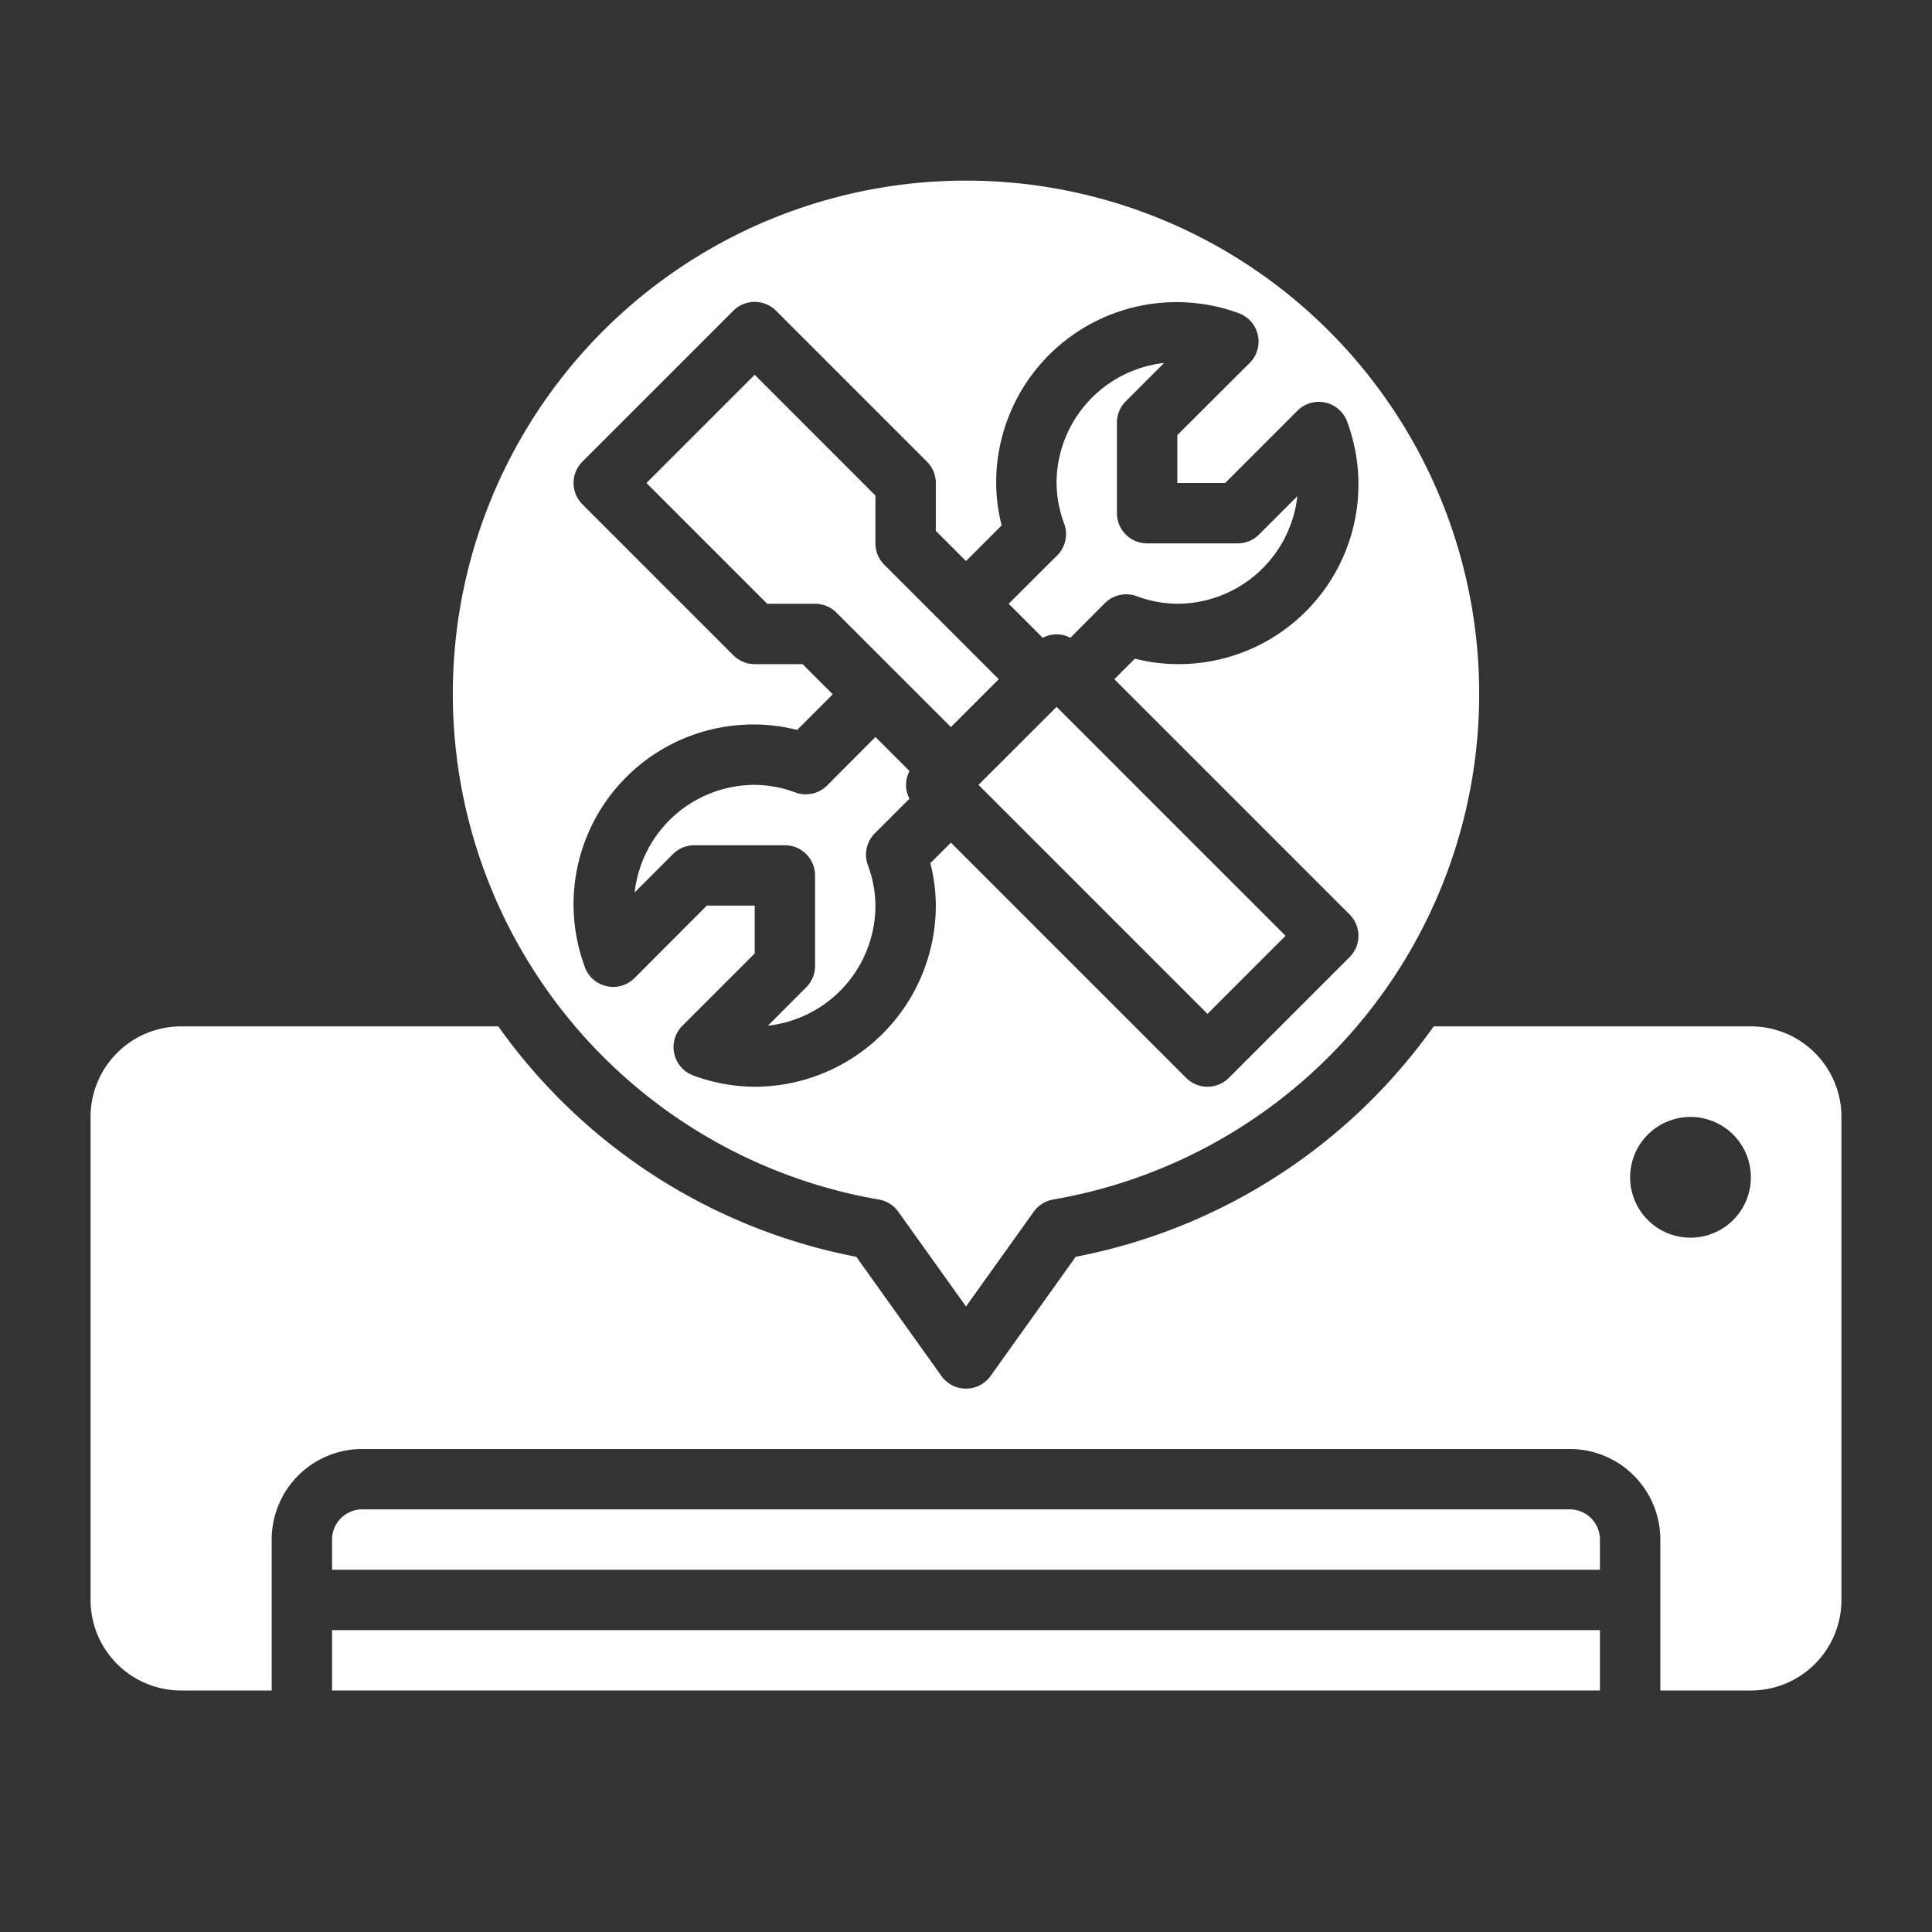
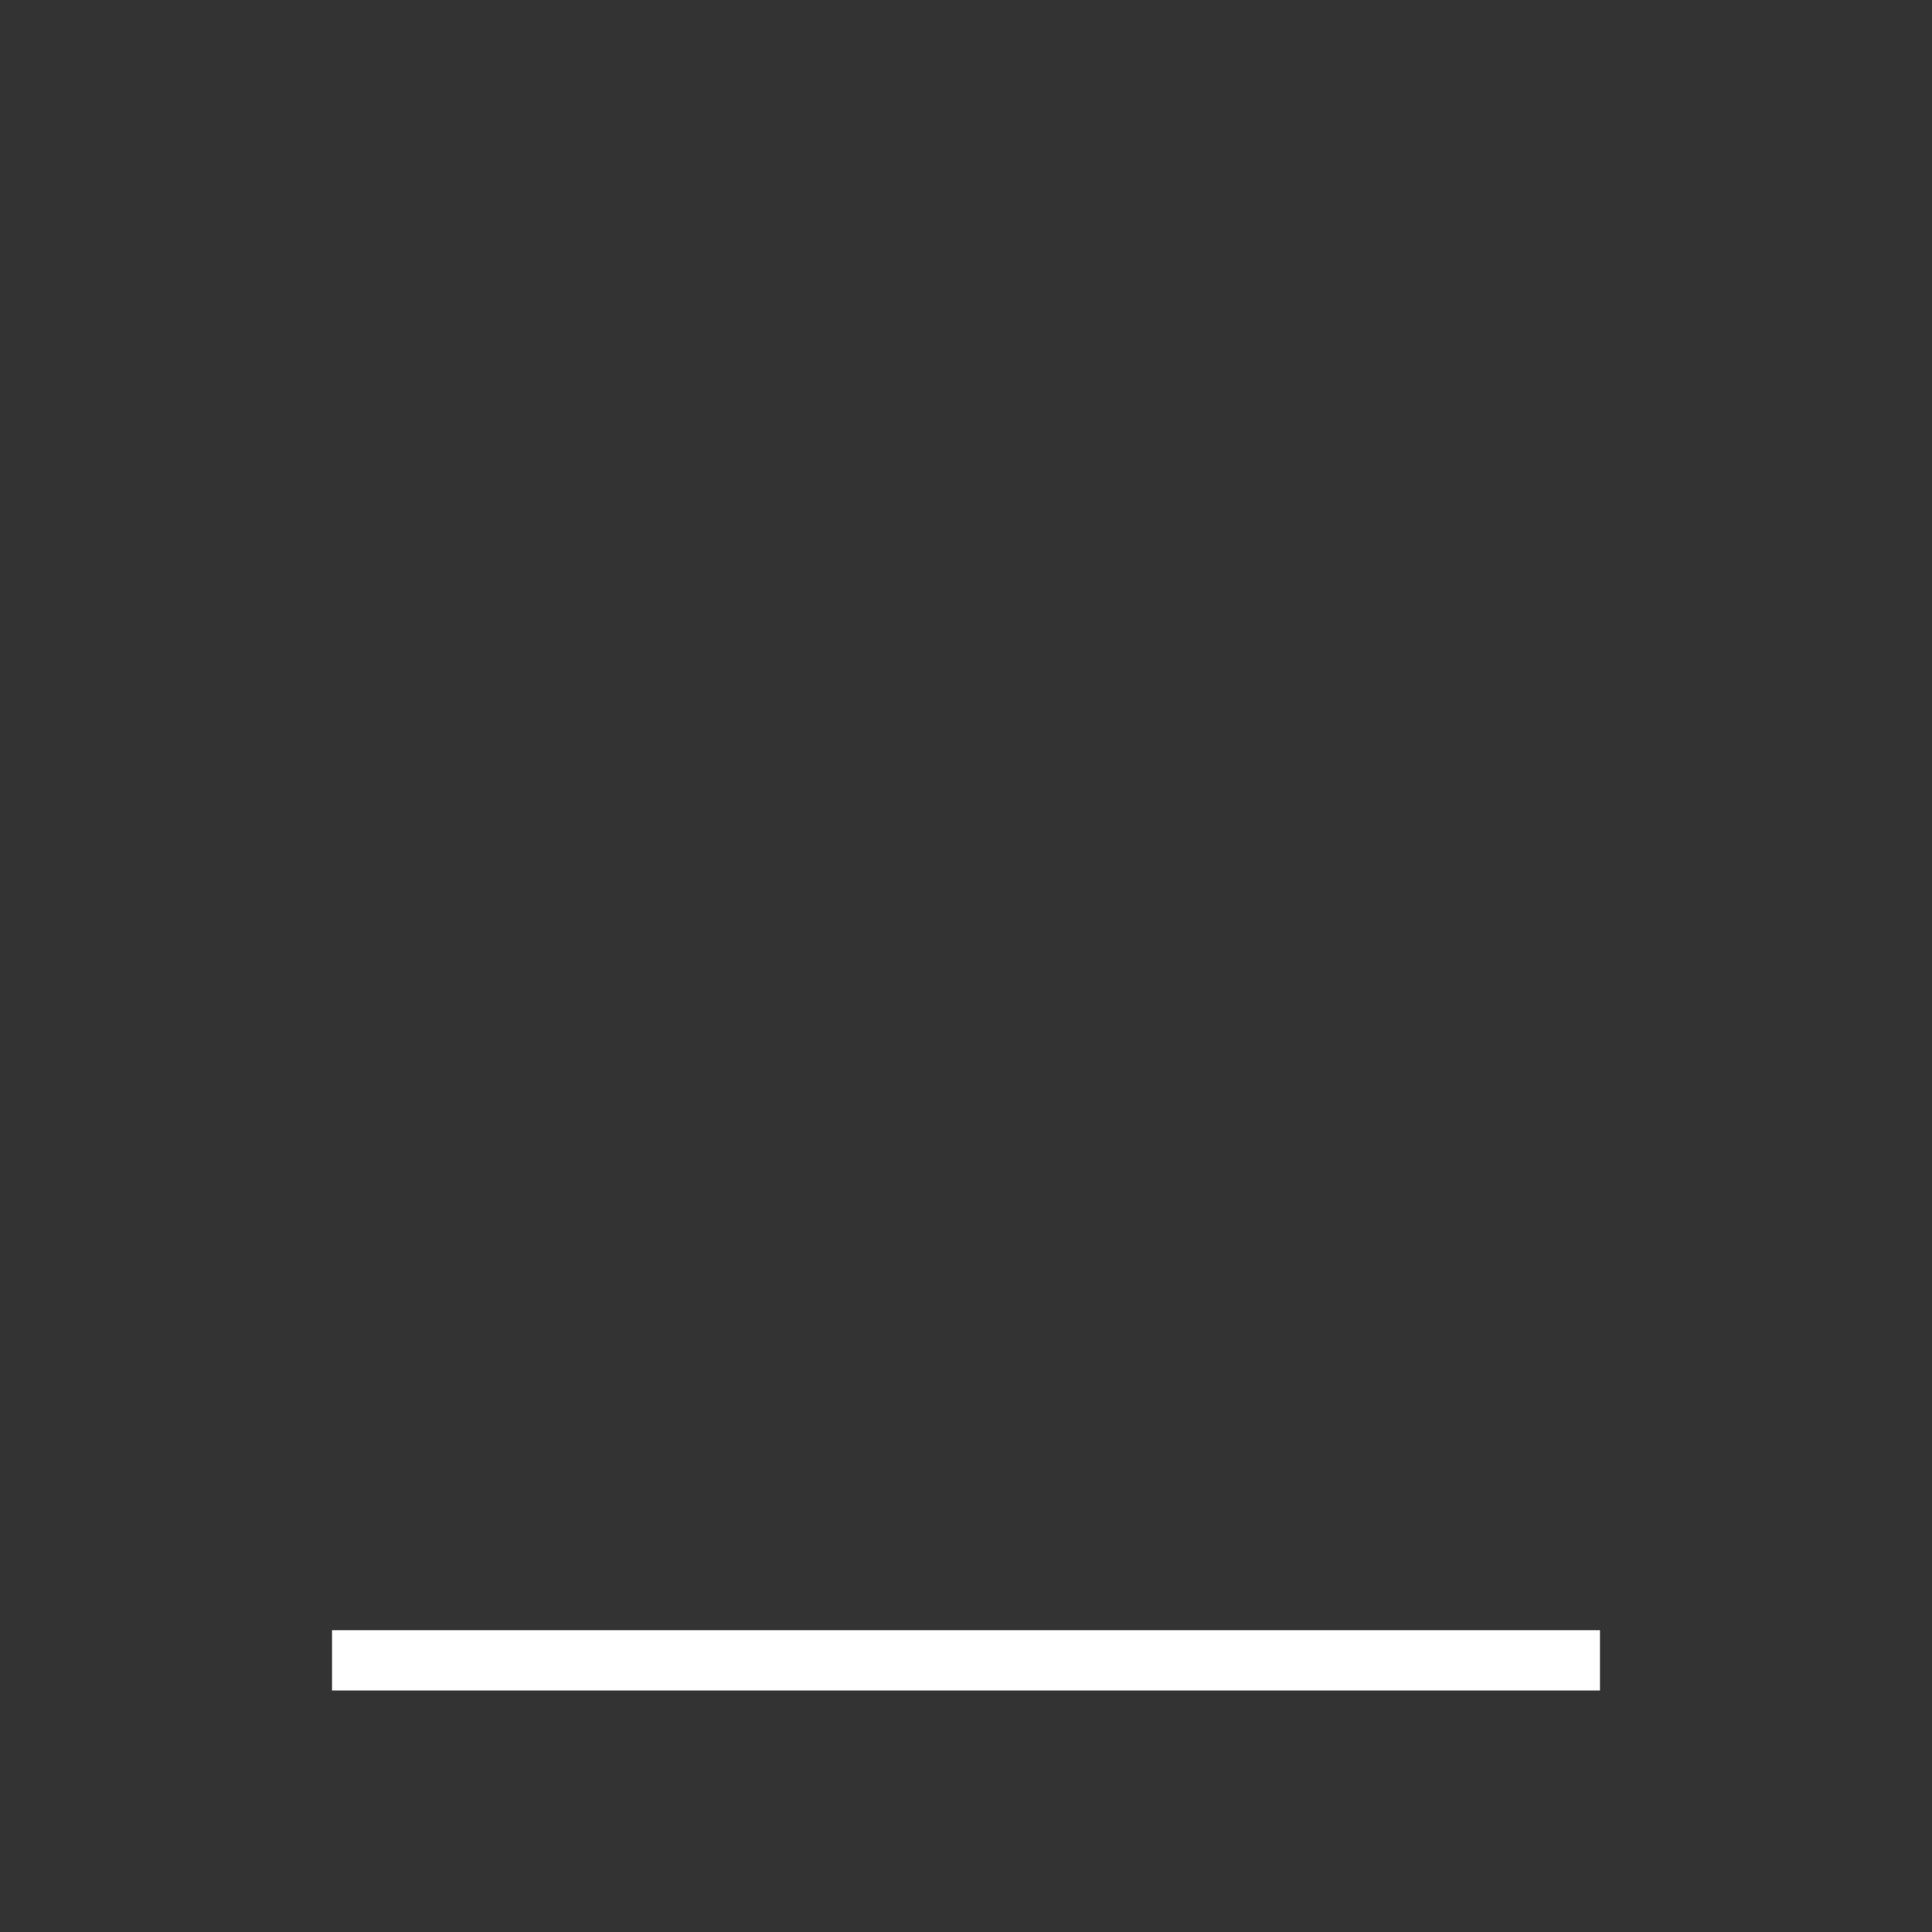
<svg xmlns="http://www.w3.org/2000/svg" version="1.1" width="512" height="512" x="0" y="0" viewBox="0 0 64 64" style="enable-background:new 0 0 512 512" xml:space="preserve" class="">
  <rect x="0" y="0" width="64" height="64" fill="#333333" stroke="none" />
  <g>
-     <path d="m31.5 24.086 1.586-1.586-3.793-3.793A1 1 0 0 1 29 18v-1.586l-4-4L21.414 16l4 4H27a1 1 0 0 1 .707.293ZM35.458 21.128 36.6 19.98a1 1 0 0 1 1.047-.233A3.937 3.937 0 0 0 39 20a4.006 4.006 0 0 0 3.976-3.562l-1.269 1.269A1 1 0 0 1 41 18h-3a1 1 0 0 1-1-1v-3a1 1 0 0 1 .293-.707l1.269-1.269A4.006 4.006 0 0 0 35 16a3.937 3.937 0 0 0 .253 1.348 1 1 0 0 1-.233 1.052L33.414 20l1.128 1.128a.977.977 0 0 1 .916 0Z" fill="#ffffff" data-original="#000000" class="" />
-     <path d="M29.113 39.736a1 1 0 0 1 .645.405L32 43.279l2.242-3.138a1 1 0 0 1 .645-.405 17 17 0 1 0-5.774 0Zm-9.741-7.709A5.955 5.955 0 0 1 25 24a5.727 5.727 0 0 1 1.405.181L27.586 23l-1-1H25a1 1 0 0 1-.707-.293l-5-5a1 1 0 0 1 0-1.414l5-5a1 1 0 0 1 1.414 0l5 5A1 1 0 0 1 31 16v1.586l1 1 1.181-1.181A5.727 5.727 0 0 1 33 16a5.975 5.975 0 0 1 8.027-5.628 1 1 0 0 1 .373 1.648L39 14.414V16h1.586l2.394-2.395a1 1 0 0 1 1.648.368A5.955 5.955 0 0 1 39 22a5.727 5.727 0 0 1-1.405-.181l-.681.681 7.793 7.793a1 1 0 0 1 0 1.414l-4 4a1 1 0 0 1-1.414 0L31.5 27.914l-.681.681A5.727 5.727 0 0 1 31 30a6.006 6.006 0 0 1-6 6 5.908 5.908 0 0 1-2.026-.371 1 1 0 0 1-.369-1.649L25 31.586V30h-1.586l-2.394 2.4a1 1 0 0 1-1.648-.368Z" fill="#ffffff" data-original="#000000" class="" />
-     <path d="M32.414 26 35 23.415 42.586 31 40 33.586zM23 28h3a1 1 0 0 1 1 1v3a1 1 0 0 1-.293.707l-1.269 1.27A4.007 4.007 0 0 0 29 30a3.937 3.937 0 0 0-.253-1.348 1 1 0 0 1 .233-1.047l1.148-1.147a.977.977 0 0 1 0-.916L29 24.414l-1.6 1.606a1 1 0 0 1-1.047.233A3.937 3.937 0 0 0 25 26a4.006 4.006 0 0 0-3.976 3.562l1.269-1.269A1 1 0 0 1 23 28ZM52 50H12a1 1 0 0 0-1 1v1h42v-1a1 1 0 0 0-1-1Z" fill="#ffffff" data-original="#000000" class="" />
-     <path d="M58 34H47.493a18.932 18.932 0 0 1-11.859 7.633l-2.82 3.948a1 1 0 0 1-1.628 0l-2.82-3.948A18.932 18.932 0 0 1 16.507 34H6a3 3 0 0 0-3 3v16a3 3 0 0 0 3 3h3v-5a3 3 0 0 1 3-3h40a3 3 0 0 1 3 3v5h3a3 3 0 0 0 3-3V37a3 3 0 0 0-3-3Zm-2 7a2 2 0 1 1 2-2 2 2 0 0 1-2 2Z" fill="#ffffff" data-original="#000000" class="" />
    <path d="M11 54h42v2H11z" fill="#ffffff" data-original="#000000" class="" />
  </g>
</svg>